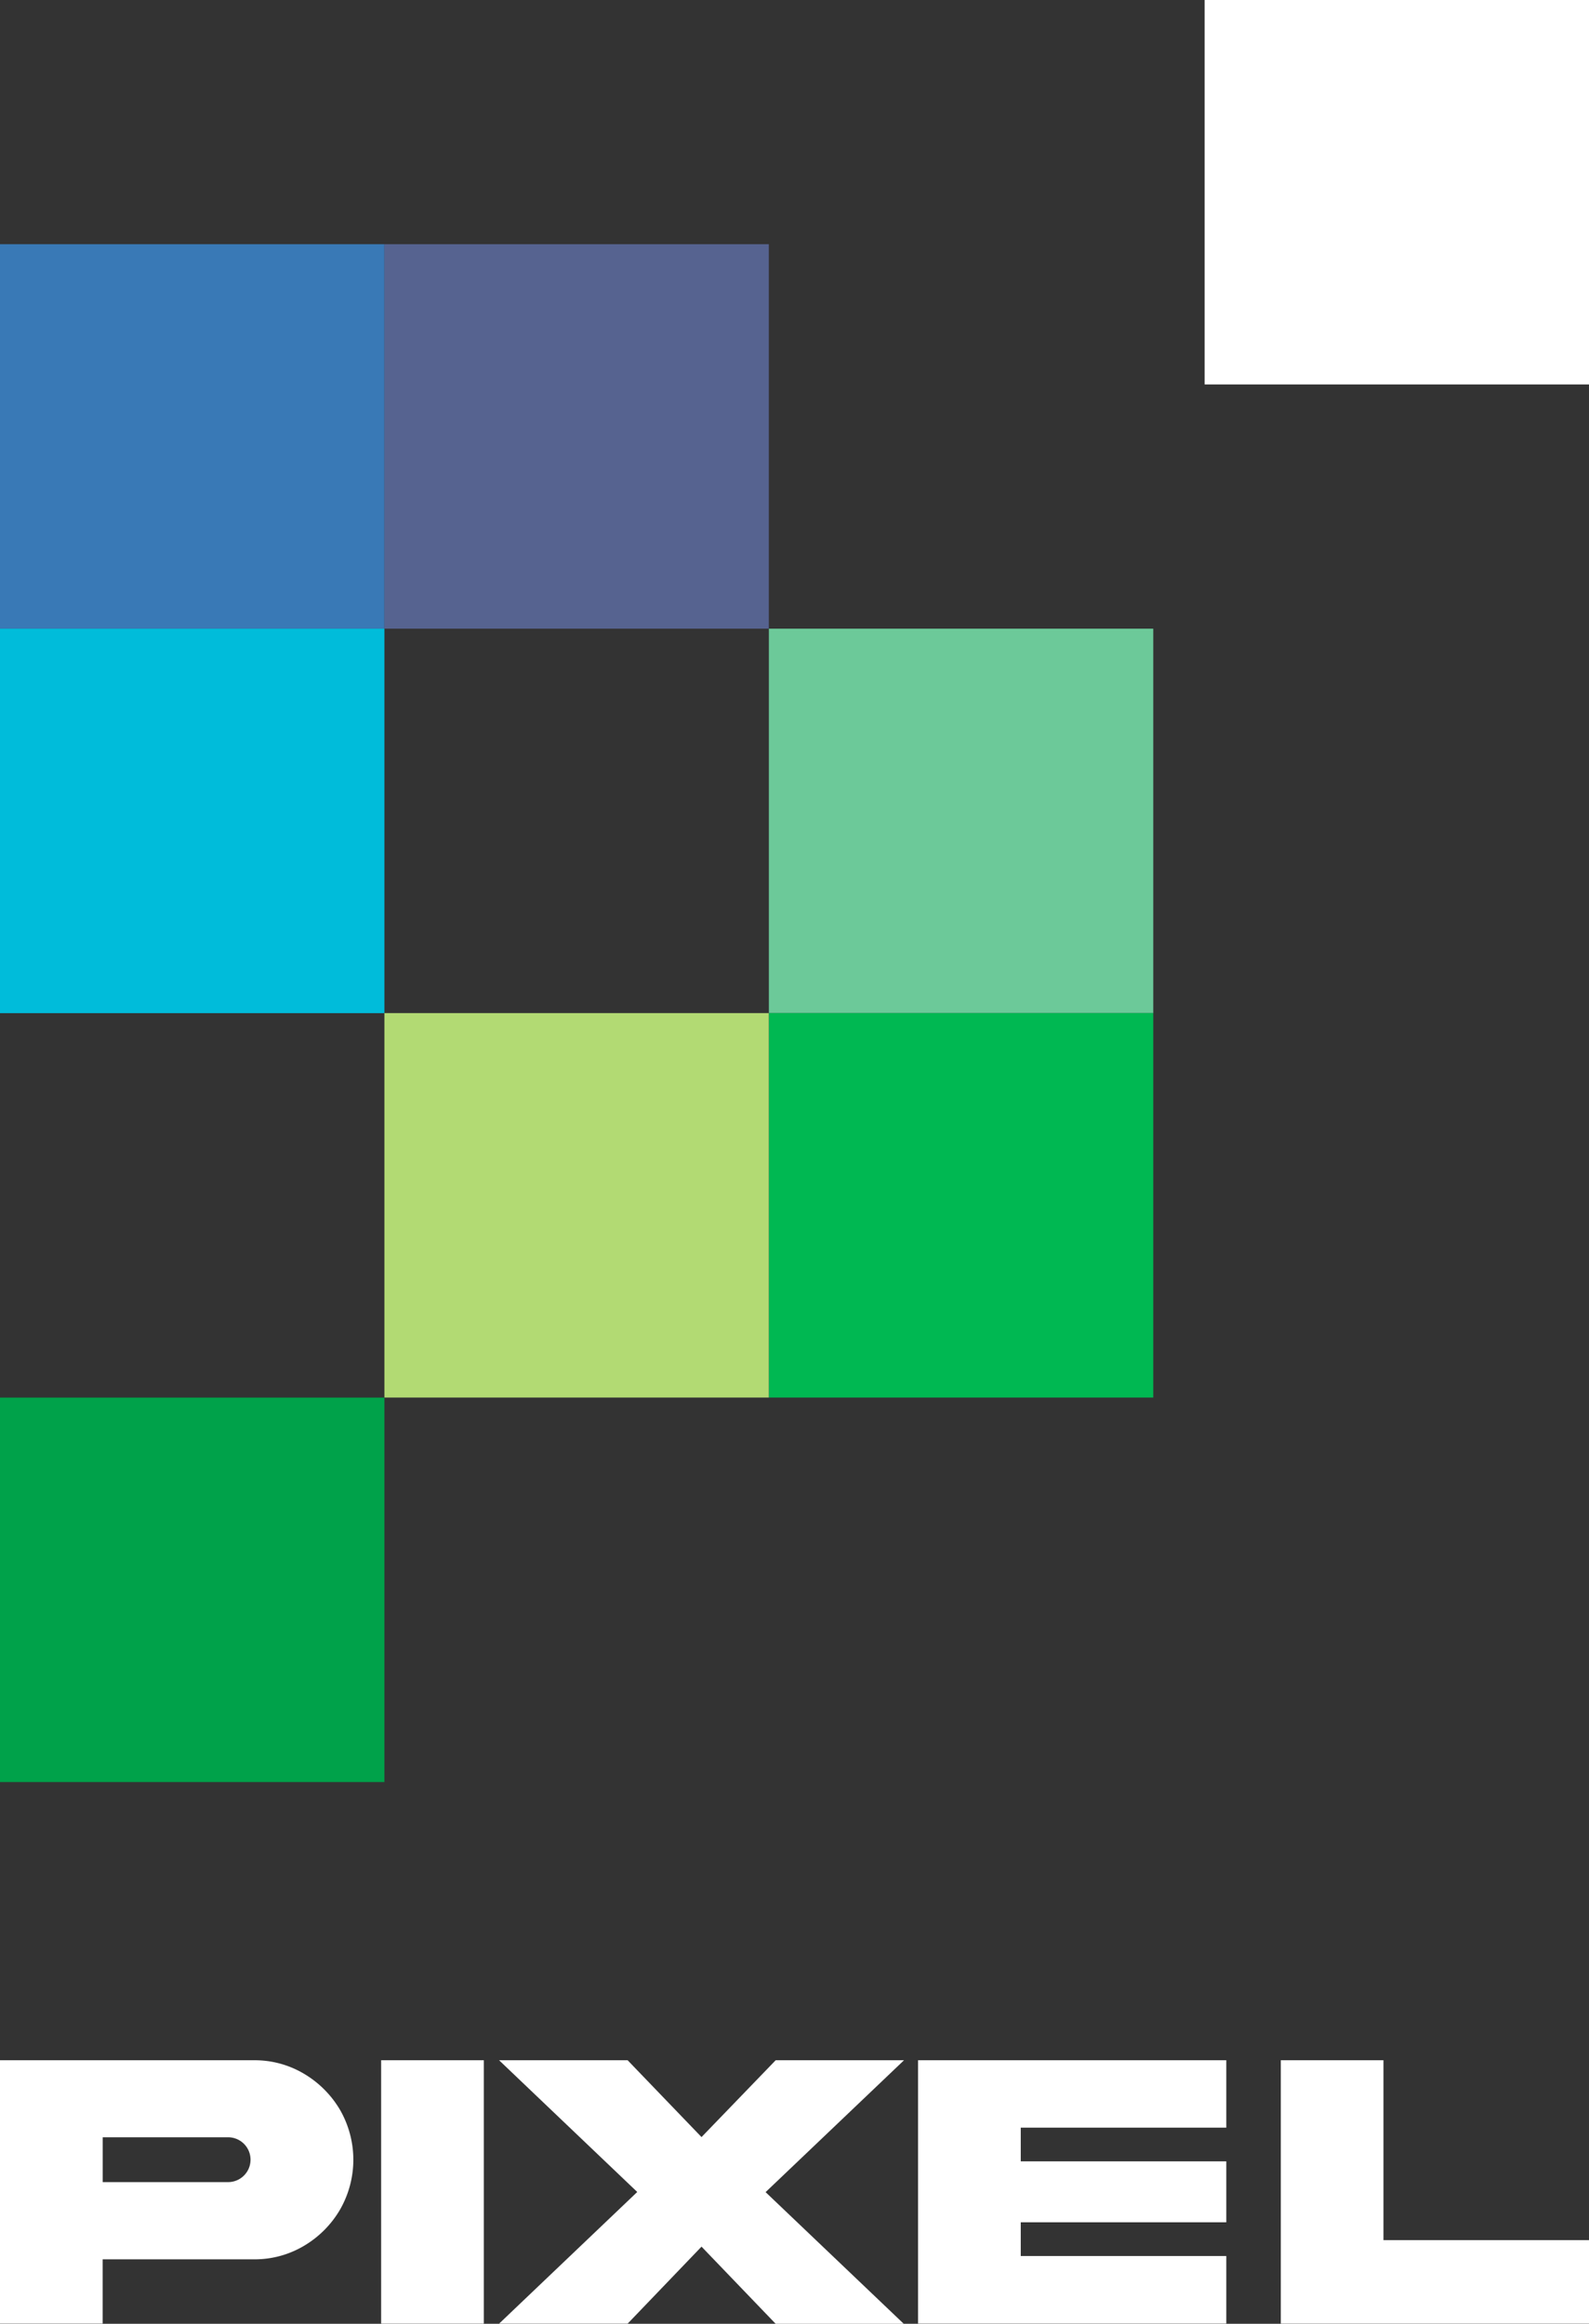
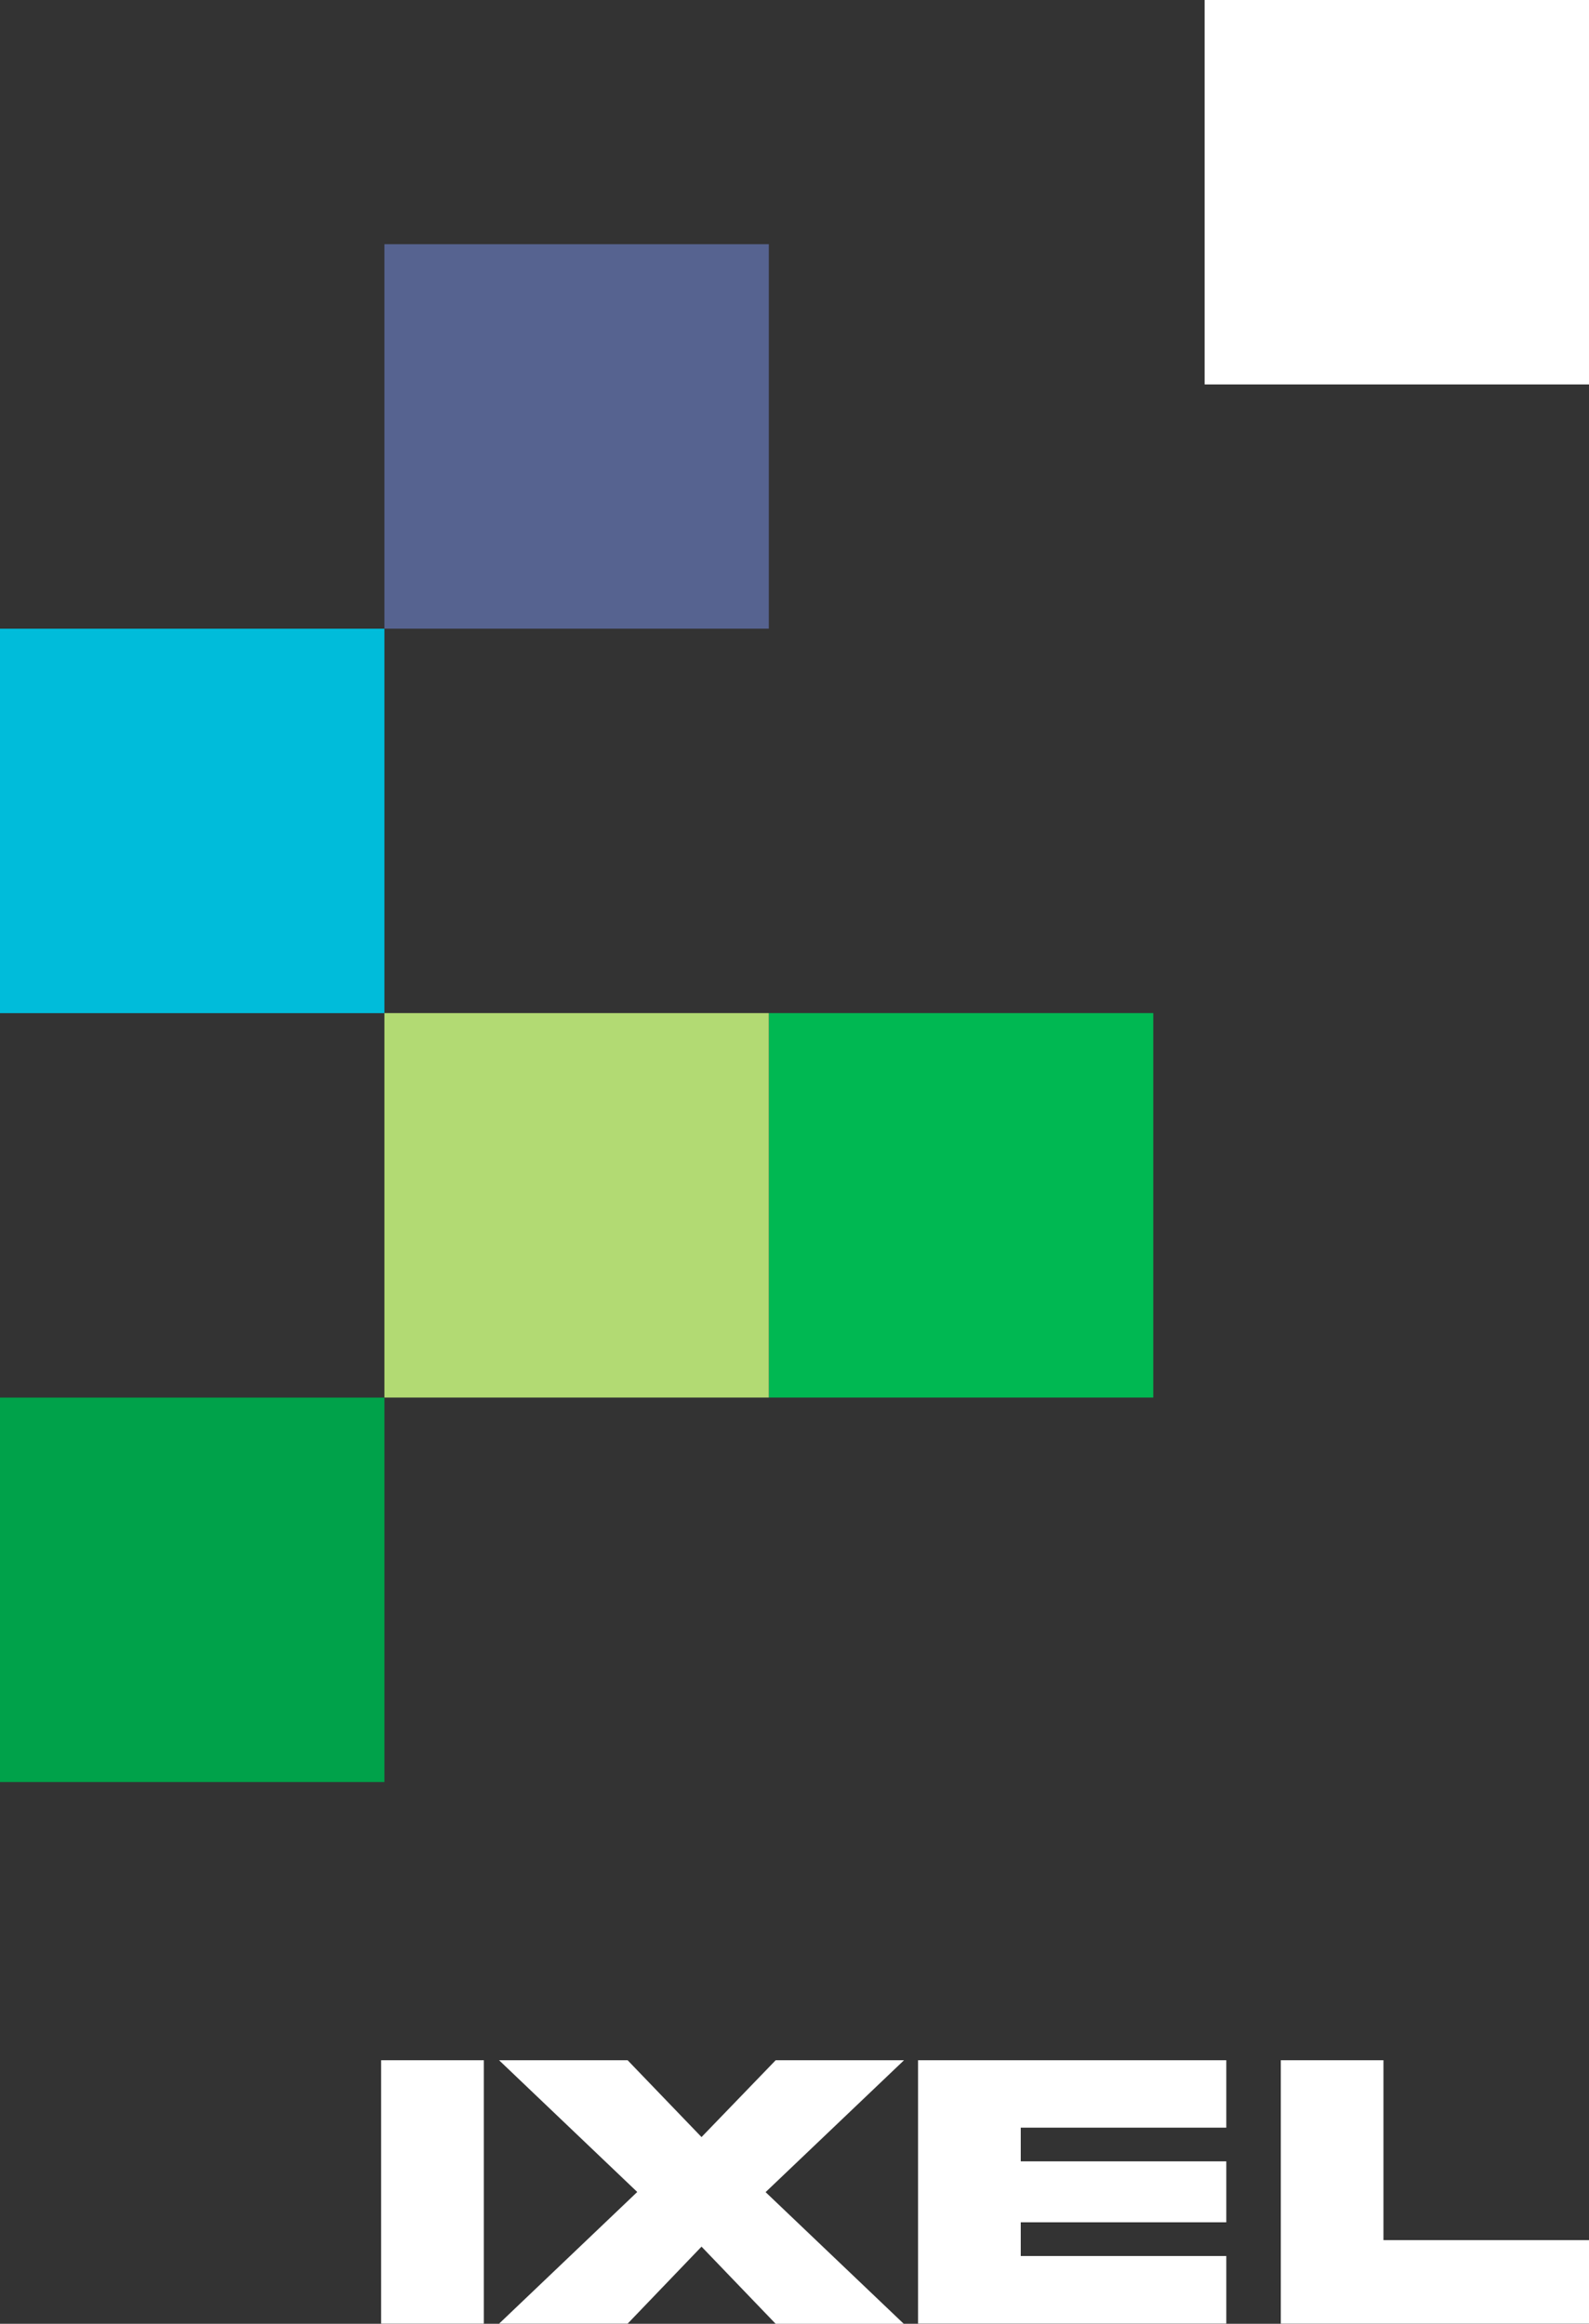
<svg xmlns="http://www.w3.org/2000/svg" viewBox="0 0 315.48 461.32">
  <rect x="0" y="0" width="315.48" height="461.32" fill="#333333" stroke="none" />
  <defs>
    <style>.cls-1{fill:#fff;}.cls-2{fill:#00bcda;}.cls-3{fill:#3979b6;}.cls-4{fill:#566390;}.cls-5{fill:#6cc999;}.cls-6{fill:#00b852;}.cls-7{fill:#b2da73;}.cls-8{fill:#00a24a;}</style>
  </defs>
  <g id="Layer_2" data-name="Layer 2">
    <g id="Layer_1-2" data-name="Layer 1">
-       <path class="cls-1" d="M50.38,409a19.07,19.07,0,0,1,9.94,2.66,20.24,20.24,0,0,1,7.16,7.14,19.87,19.87,0,0,1,0,19.9,20.13,20.13,0,0,1-7.16,7.16,19.17,19.17,0,0,1-9.94,2.66h-30v12.76H0V409Zm-5.09,24.19a4.45,4.45,0,0,0,0-8.9H20.39v8.9Z" />
      <path class="cls-1" d="M96.06,409v52.29H75.67V409Z" />
      <path class="cls-1" d="M154,409h25.48L152,435.18l27.43,26.14H154L139.28,446l-14.67,15.29H99.09l27.43-26.14L99.09,409h25.52l14.67,15.25Z" />
      <path class="cls-1" d="M182.27,409h61.2v13.38H202.66v6.69h40.81v12.1H202.66v6.69h40.81v13.42h-61.2Z" />
      <path class="cls-1" d="M274.67,409v35.71h40.81v16.58H254.29V409Z" />
      <rect class="cls-2" y="124.81" width="76.32" height="76.32" />
-       <rect class="cls-3" y="48.48" width="76.32" height="76.32" />
      <rect class="cls-4" x="76.32" y="48.48" width="76.32" height="76.32" />
-       <rect class="cls-5" x="152.64" y="124.81" width="76.32" height="76.32" transform="translate(381.61 325.93) rotate(180)" />
      <rect class="cls-6" x="152.64" y="201.13" width="76.32" height="76.32" transform="translate(381.61 478.57) rotate(180)" />
      <rect class="cls-7" x="76.32" y="201.13" width="76.32" height="76.32" transform="translate(228.96 478.57) rotate(180)" />
      <rect class="cls-8" y="277.45" width="76.32" height="76.32" transform="translate(76.32 631.22) rotate(180)" />
      <rect class="cls-1" x="239.16" width="76.32" height="76.32" transform="translate(554.65 76.32) rotate(180)" />
    </g>
  </g>
</svg>